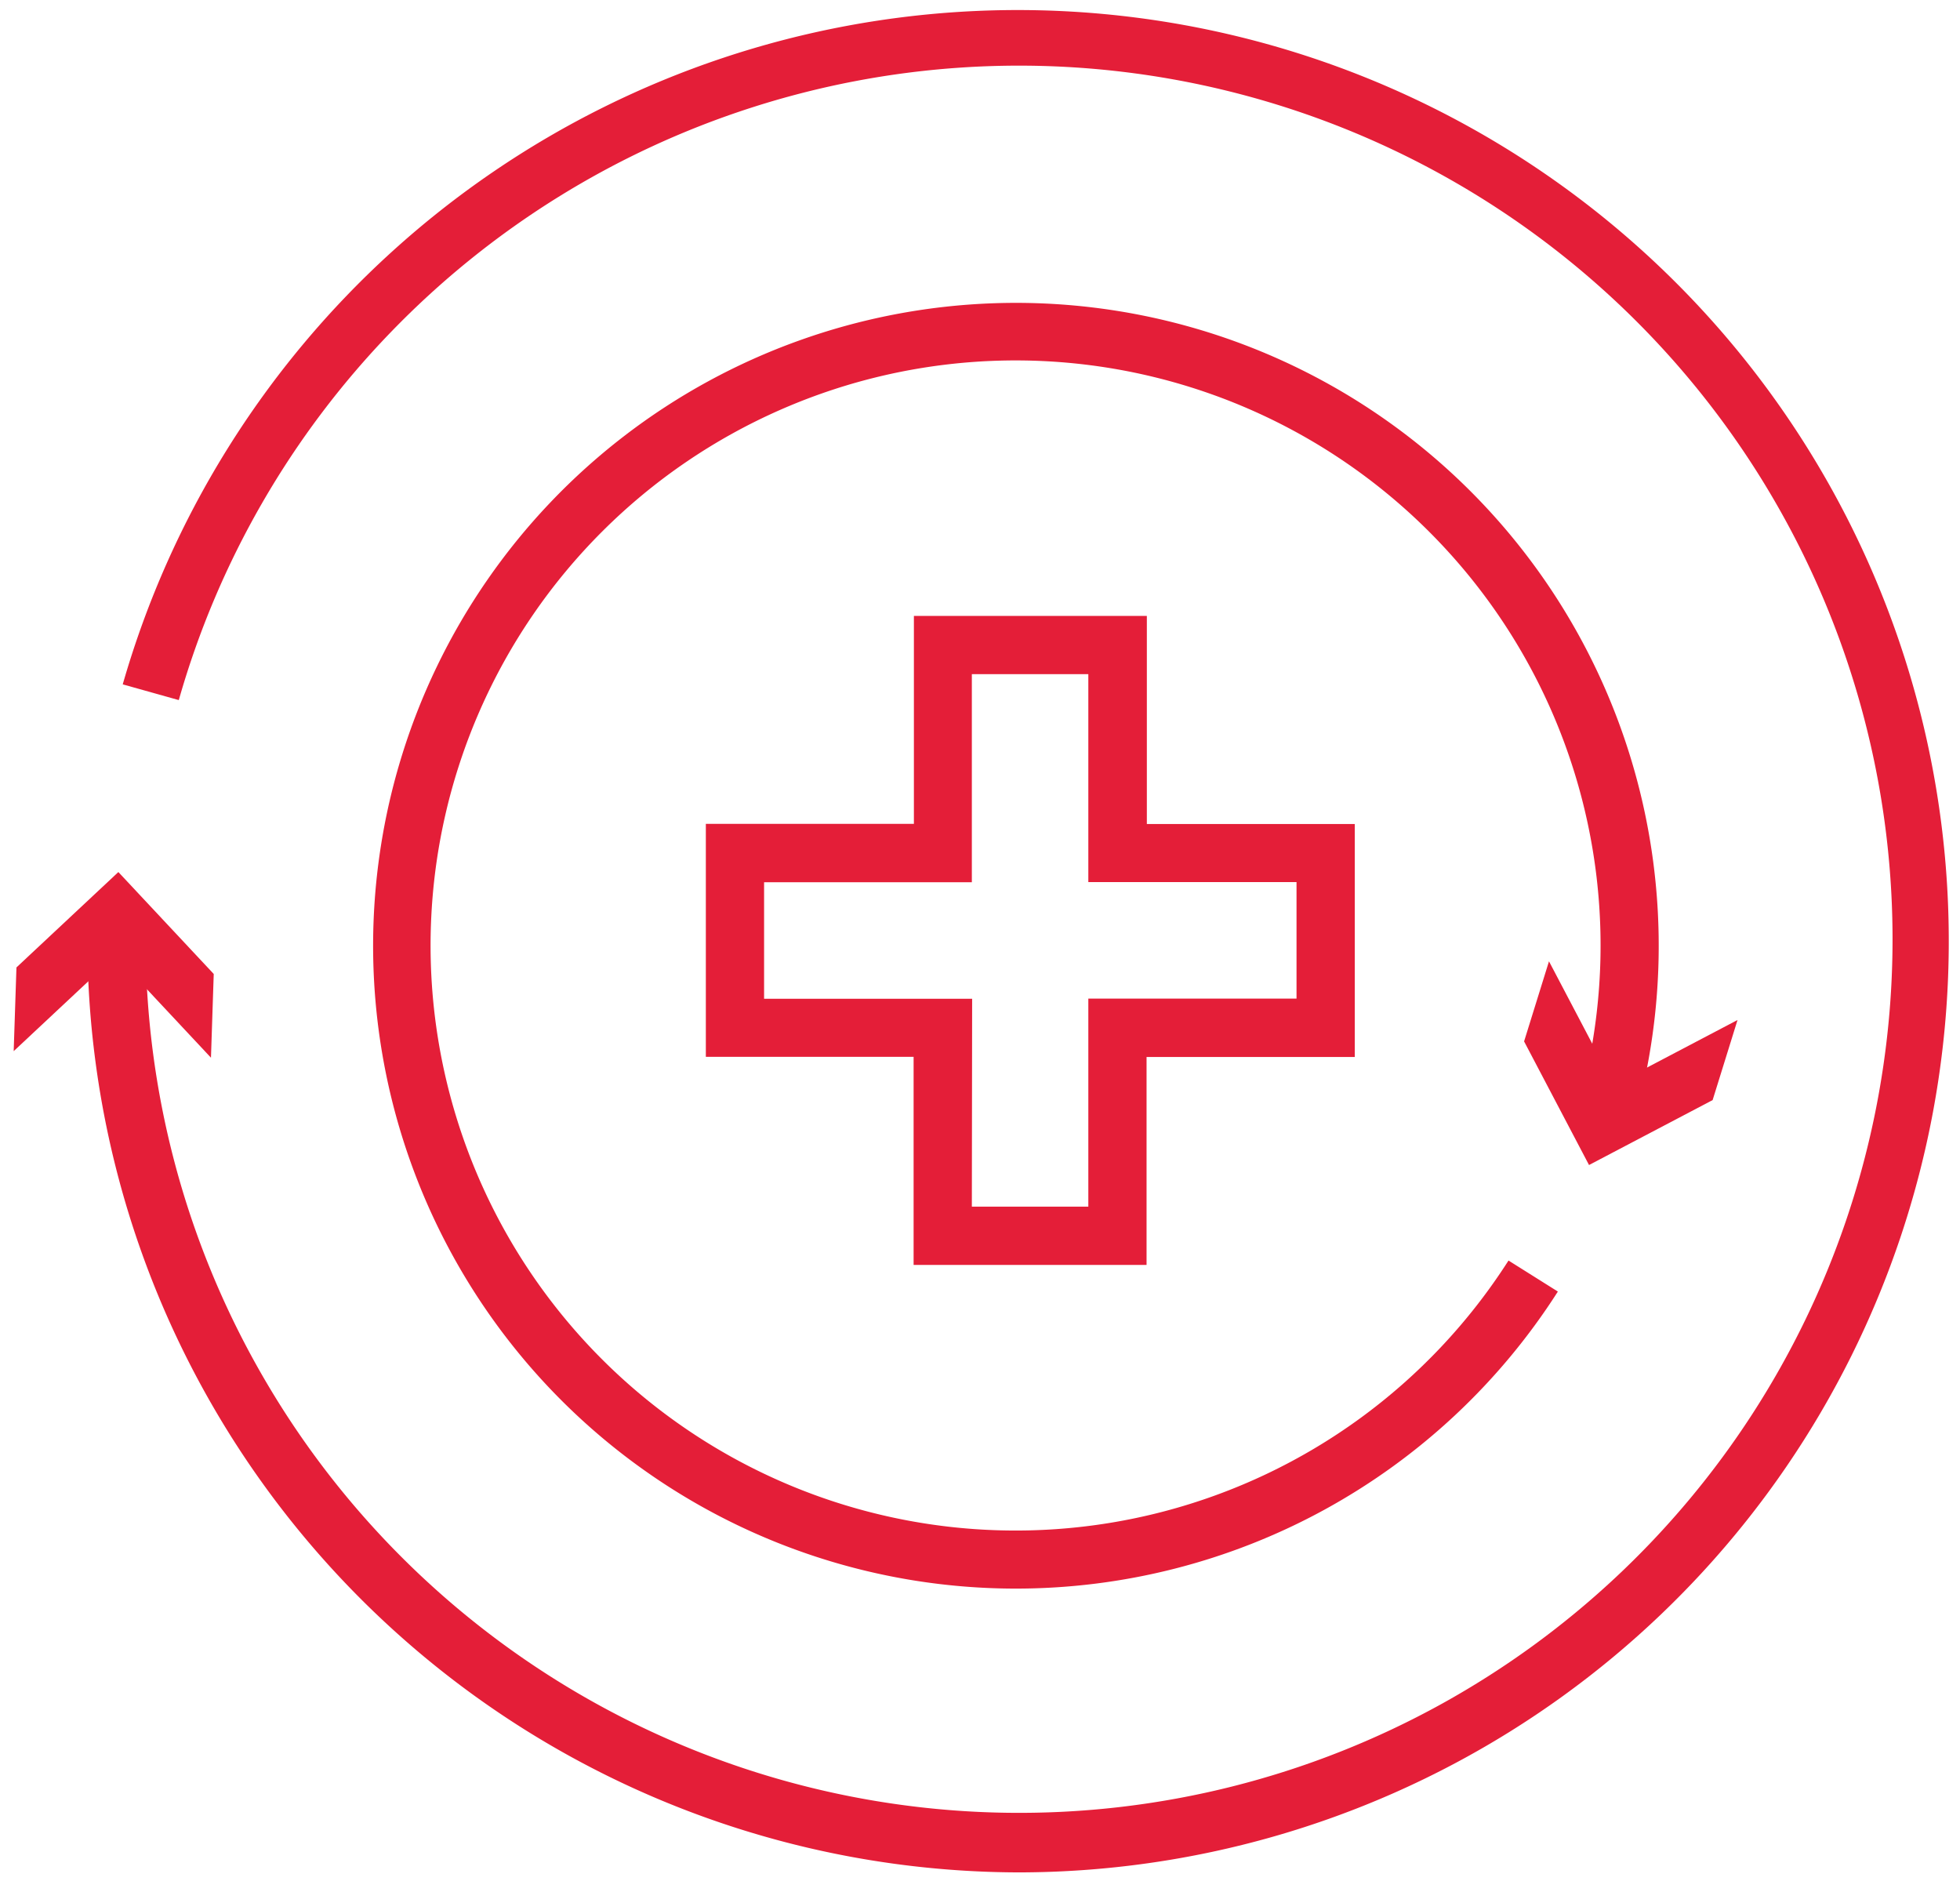
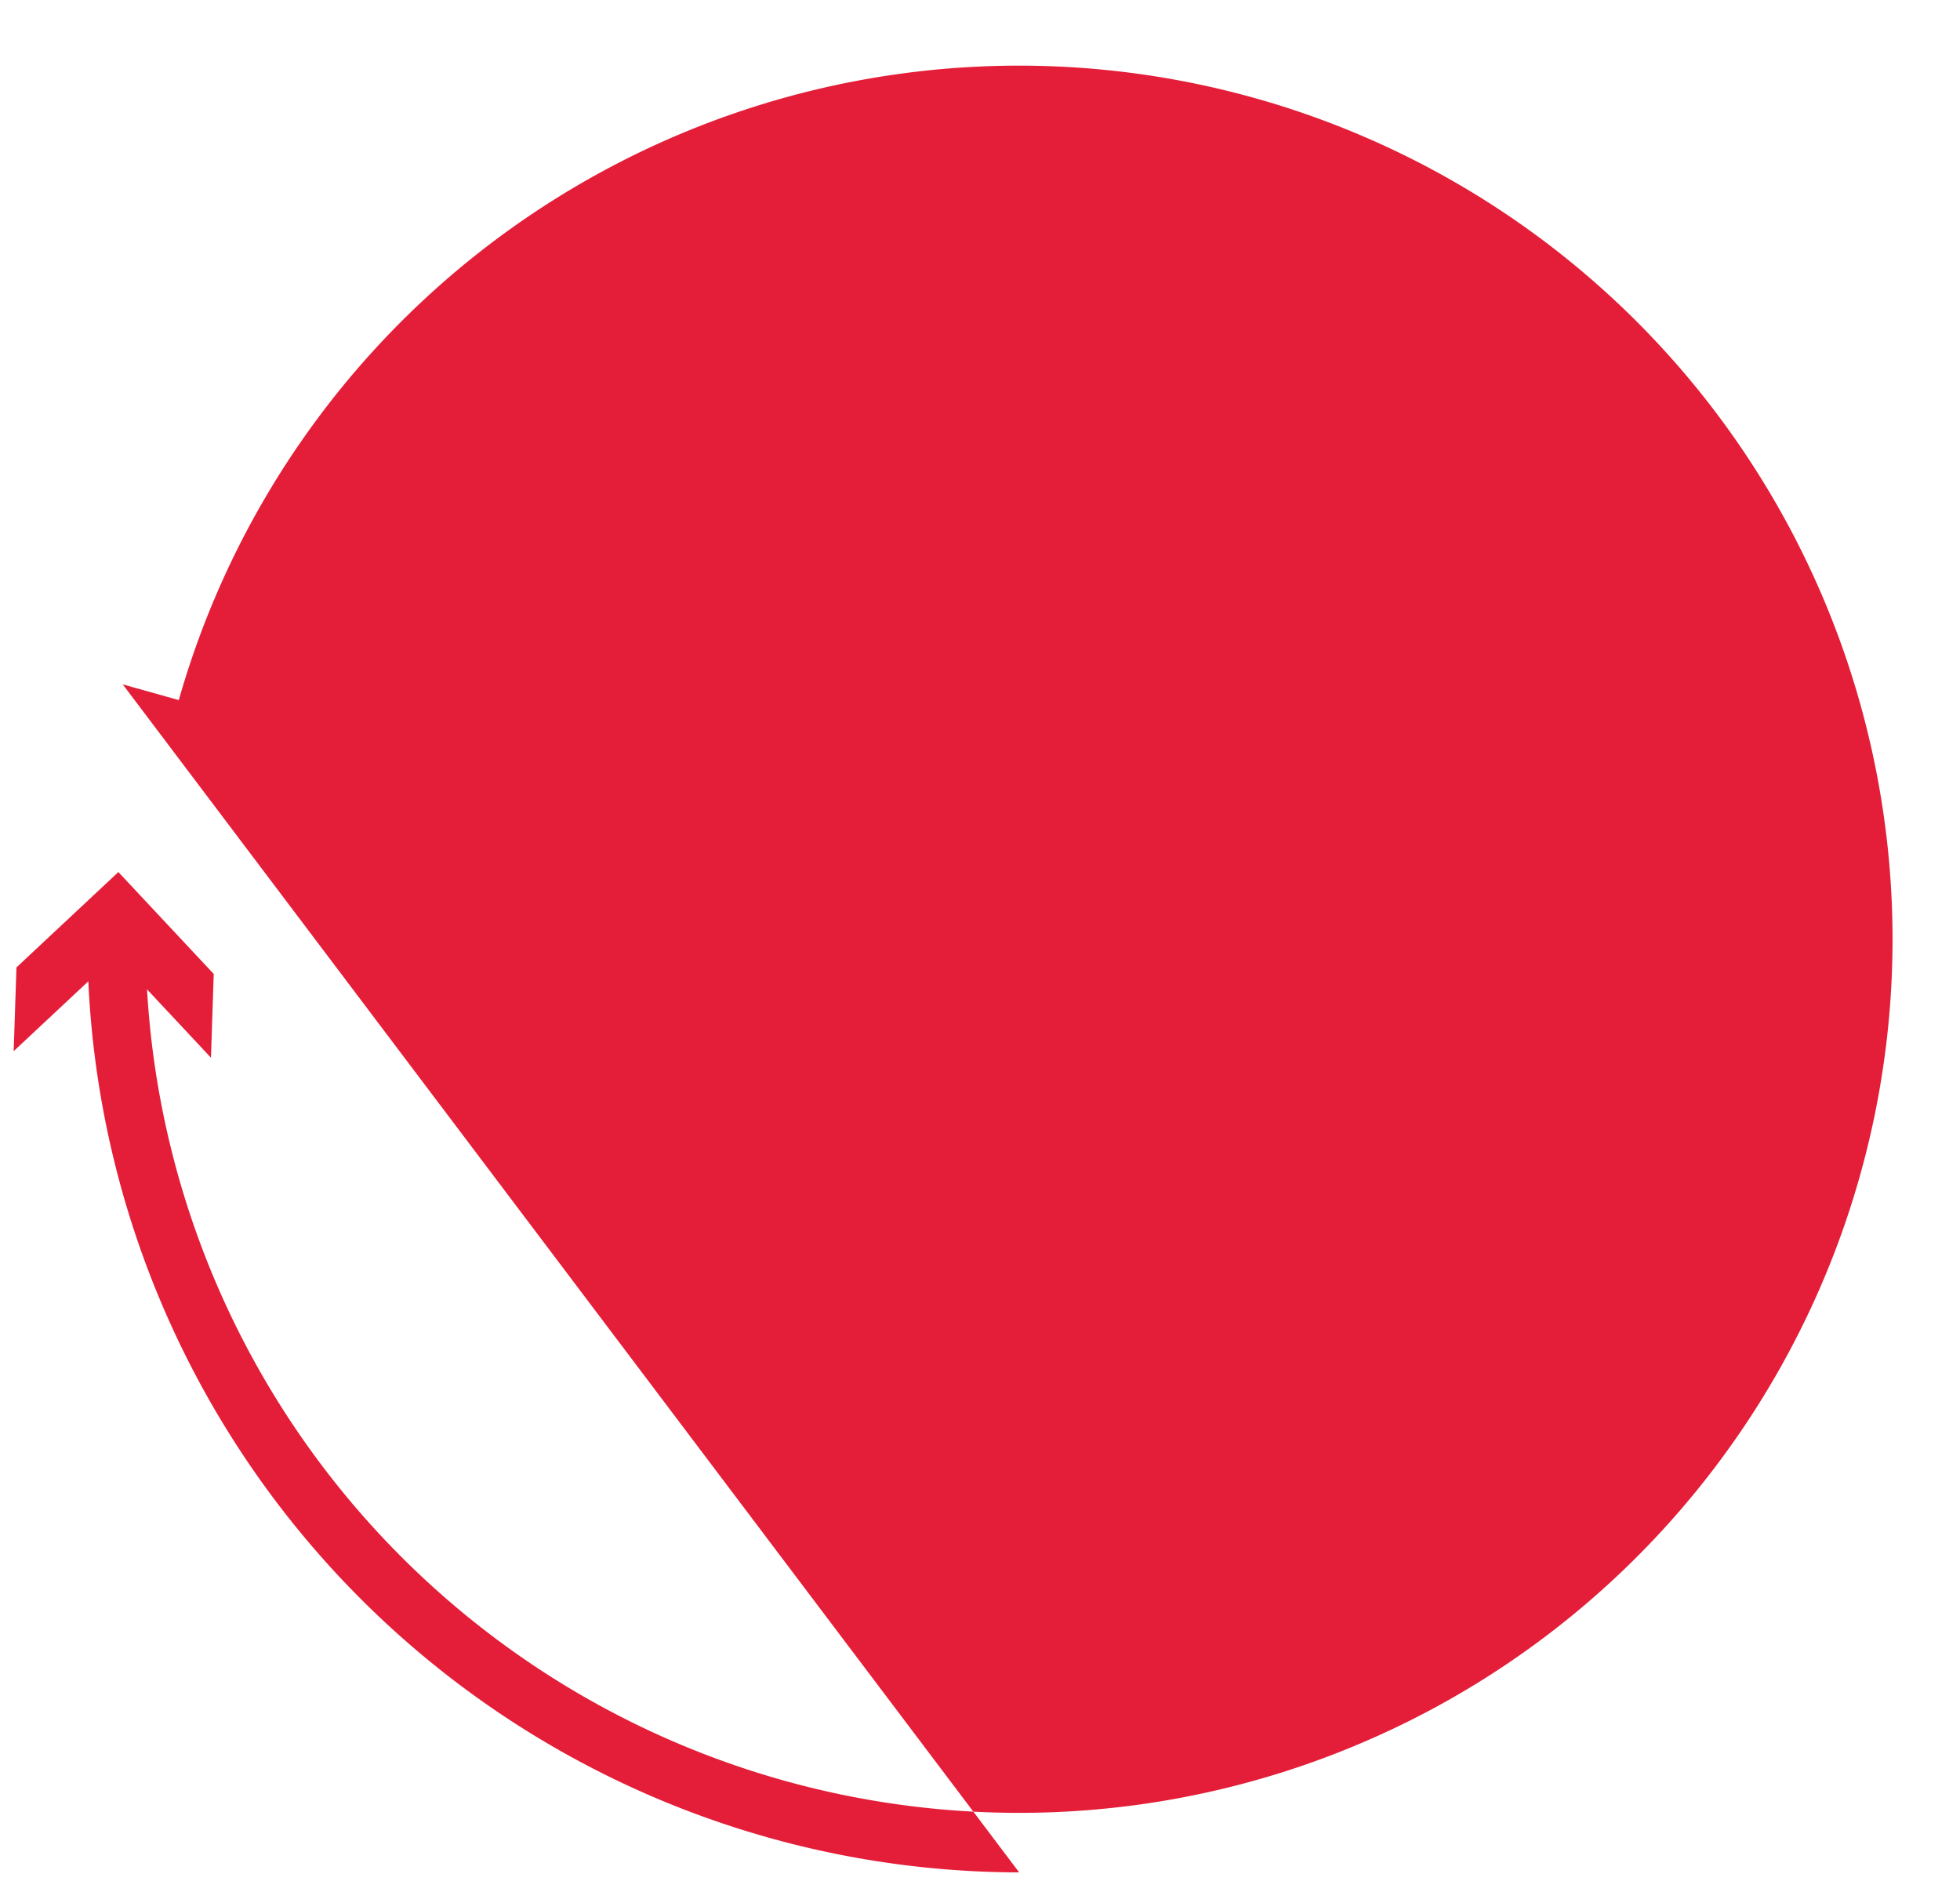
<svg xmlns="http://www.w3.org/2000/svg" id="Layer_1" data-name="Layer 1" viewBox="0 0 134.62 129.16">
  <defs>
    <style>.cls-1{fill:#e41e38;}</style>
  </defs>
  <path class="cls-1" d="M78.75,86.87h-16V72.58H48.48v-16H62.77V42.3h16V56.59H93.05v16H78.75Zm-12-4h8V68.58H89.05v-8H74.75V46.3h-8V60.59H52.48v8H66.77Z" />
-   <path class="cls-1" d="M70,128.59A64.12,64.12,0,0,1,6,64.45h4A60,60,0,0,0,99.05,117,60,60,0,1,0,12.28,48.08L8.43,47A63.95,63.95,0,1,1,70,128.59Z" />
+   <path class="cls-1" d="M70,128.59A64.12,64.12,0,0,1,6,64.45h4A60,60,0,0,0,99.05,117,60,60,0,1,0,12.28,48.08L8.43,47Z" />
  <polygon class="cls-1" points="0.94 72.19 7.94 65.64 14.49 72.64 14.68 66.89 8.13 59.89 1.13 66.44 0.94 72.19" />
-   <path class="cls-1" d="M69.68,109.1a44.15,44.15,0,1,1,42.8-32.94l-3.87-1a40.18,40.18,0,1,0-5,11.41L107,88.7A44.17,44.17,0,0,1,69.68,109.1Z" />
  <polygon class="cls-1" points="119.34 70.05 110.85 74.51 106.39 66.02 104.68 71.52 109.14 80.01 117.63 75.55 119.34 70.05" />
</svg>